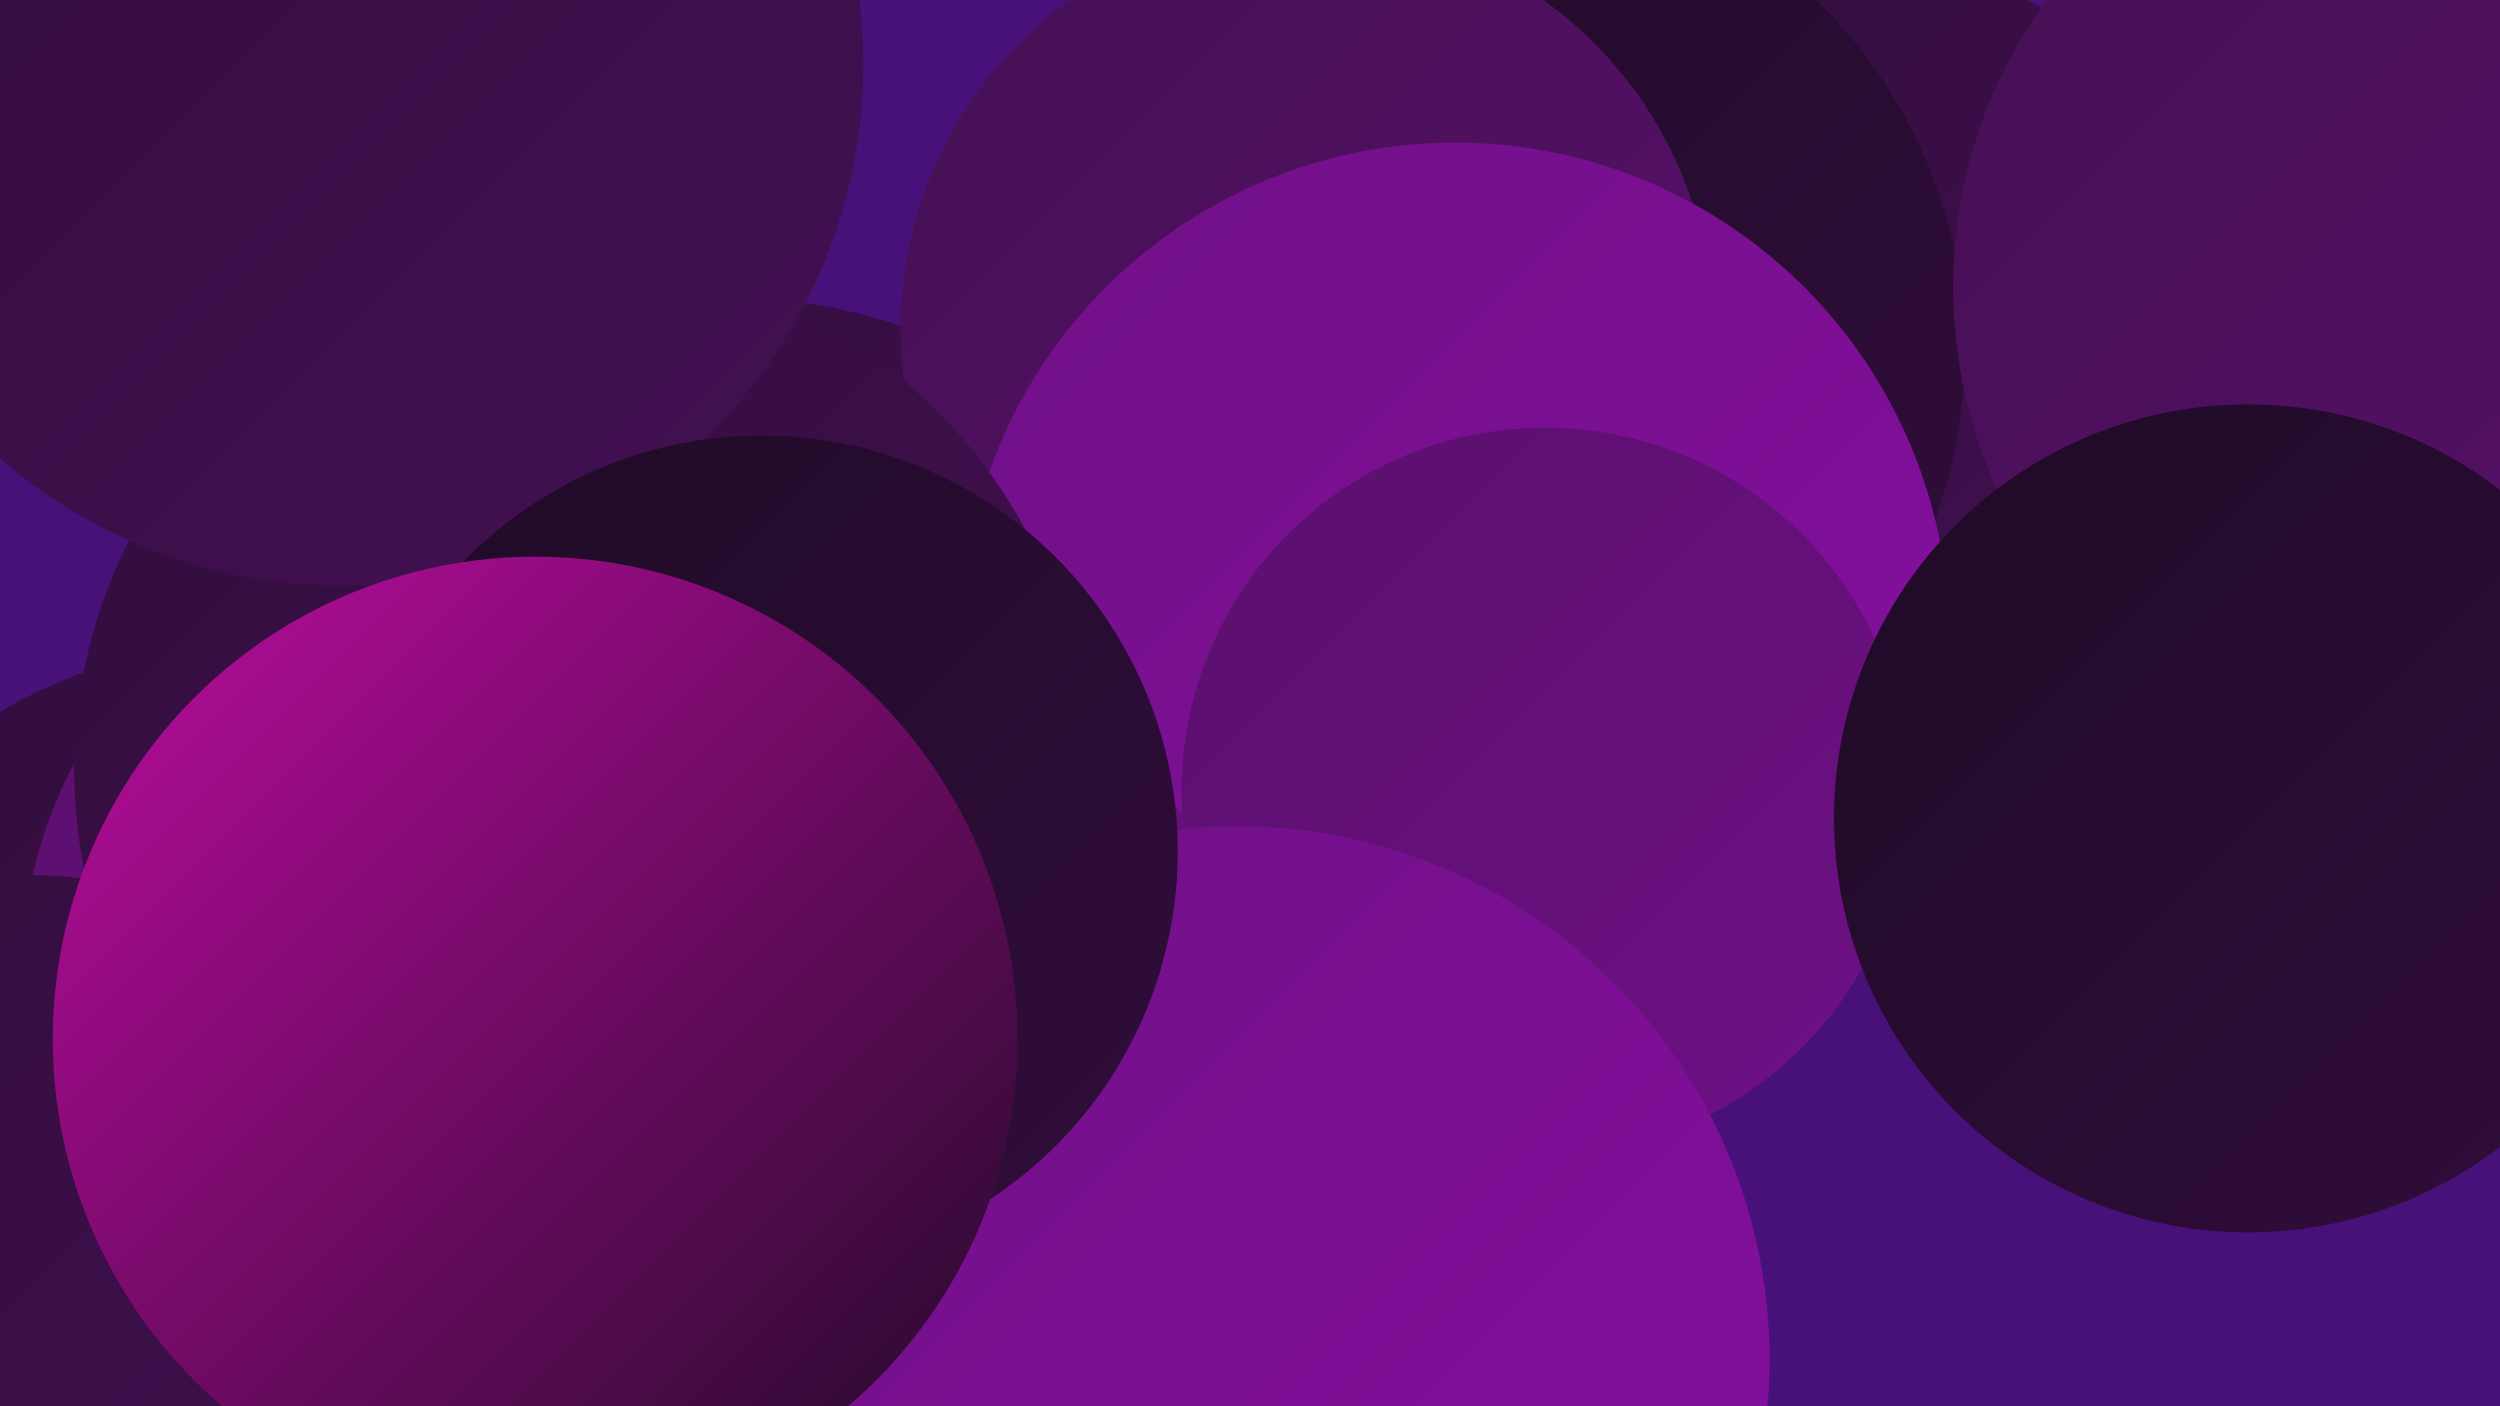
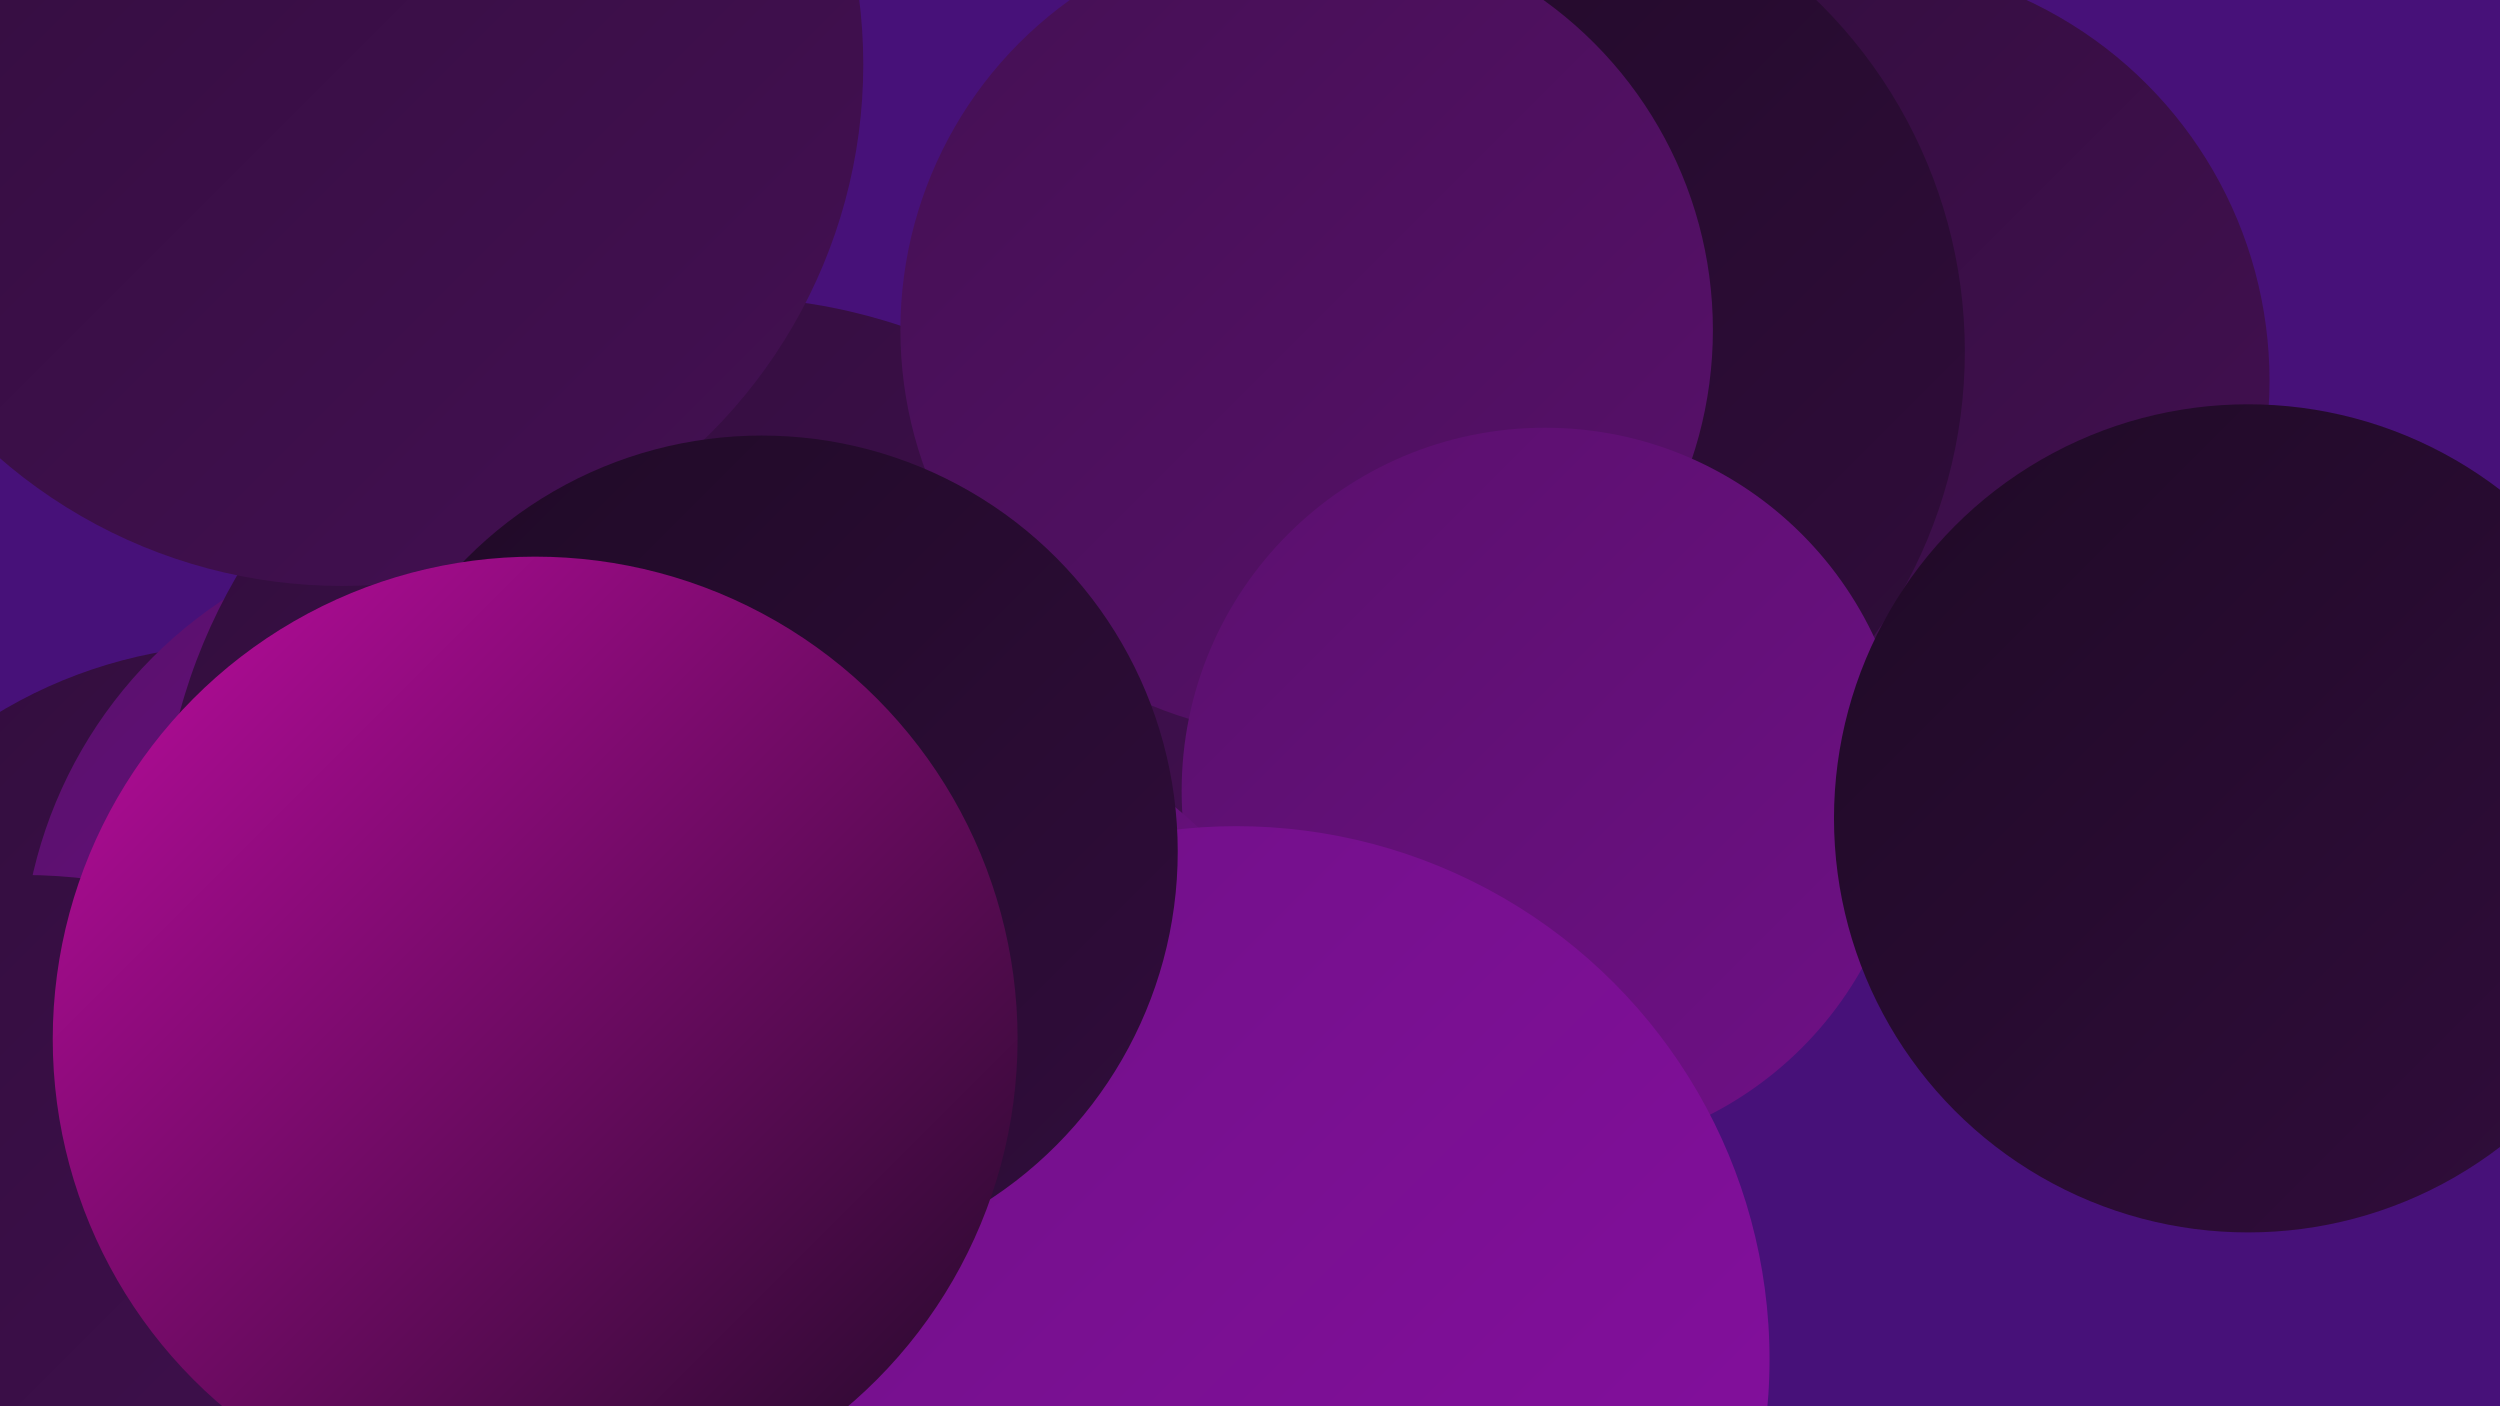
<svg xmlns="http://www.w3.org/2000/svg" width="1280" height="720">
  <defs>
    <linearGradient id="grad0" x1="0%" y1="0%" x2="100%" y2="100%">
      <stop offset="0%" style="stop-color:#1f0a26;stop-opacity:1" />
      <stop offset="100%" style="stop-color:#310d3c;stop-opacity:1" />
    </linearGradient>
    <linearGradient id="grad1" x1="0%" y1="0%" x2="100%" y2="100%">
      <stop offset="0%" style="stop-color:#310d3c;stop-opacity:1" />
      <stop offset="100%" style="stop-color:#441053;stop-opacity:1" />
    </linearGradient>
    <linearGradient id="grad2" x1="0%" y1="0%" x2="100%" y2="100%">
      <stop offset="0%" style="stop-color:#441053;stop-opacity:1" />
      <stop offset="100%" style="stop-color:#59106c;stop-opacity:1" />
    </linearGradient>
    <linearGradient id="grad3" x1="0%" y1="0%" x2="100%" y2="100%">
      <stop offset="0%" style="stop-color:#59106c;stop-opacity:1" />
      <stop offset="100%" style="stop-color:#6f1086;stop-opacity:1" />
    </linearGradient>
    <linearGradient id="grad4" x1="0%" y1="0%" x2="100%" y2="100%">
      <stop offset="0%" style="stop-color:#6f1086;stop-opacity:1" />
      <stop offset="100%" style="stop-color:#870fa1;stop-opacity:1" />
    </linearGradient>
    <linearGradient id="grad5" x1="0%" y1="0%" x2="100%" y2="100%">
      <stop offset="0%" style="stop-color:#870fa1;stop-opacity:1" />
      <stop offset="100%" style="stop-color:#bd0ca0;stop-opacity:1" />
    </linearGradient>
    <linearGradient id="grad6" x1="0%" y1="0%" x2="100%" y2="100%">
      <stop offset="0%" style="stop-color:#bd0ca0;stop-opacity:1" />
      <stop offset="100%" style="stop-color:#1f0a26;stop-opacity:1" />
    </linearGradient>
  </defs>
  <rect width="1280" height="720" fill="#471179" />
  <circle cx="125" cy="574" r="244" fill="url(#grad1)" />
  <circle cx="947" cy="195" r="215" fill="url(#grad1)" />
  <circle cx="241" cy="499" r="230" fill="url(#grad3)" />
  <circle cx="755" cy="180" r="251" fill="url(#grad0)" />
  <circle cx="643" cy="640" r="180" fill="url(#grad5)" />
-   <circle cx="486" cy="437" r="207" fill="url(#grad0)" />
  <circle cx="383" cy="683" r="184" fill="url(#grad3)" />
  <circle cx="12" cy="717" r="269" fill="url(#grad1)" />
  <circle cx="370" cy="440" r="288" fill="url(#grad1)" />
  <circle cx="669" cy="169" r="208" fill="url(#grad2)" />
-   <circle cx="1250" cy="147" r="250" fill="url(#grad2)" />
-   <circle cx="745" cy="326" r="253" fill="url(#grad4)" />
  <circle cx="791" cy="405" r="186" fill="url(#grad3)" />
  <circle cx="427" cy="623" r="273" fill="url(#grad3)" />
  <circle cx="633" cy="696" r="273" fill="url(#grad4)" />
  <circle cx="1151" cy="419" r="212" fill="url(#grad0)" />
-   <circle cx="297" cy="394" r="259" fill="url(#grad1)" />
  <circle cx="175" cy="33" r="267" fill="url(#grad1)" />
  <circle cx="390" cy="436" r="213" fill="url(#grad0)" />
  <circle cx="274" cy="532" r="247" fill="url(#grad6)" />
</svg>